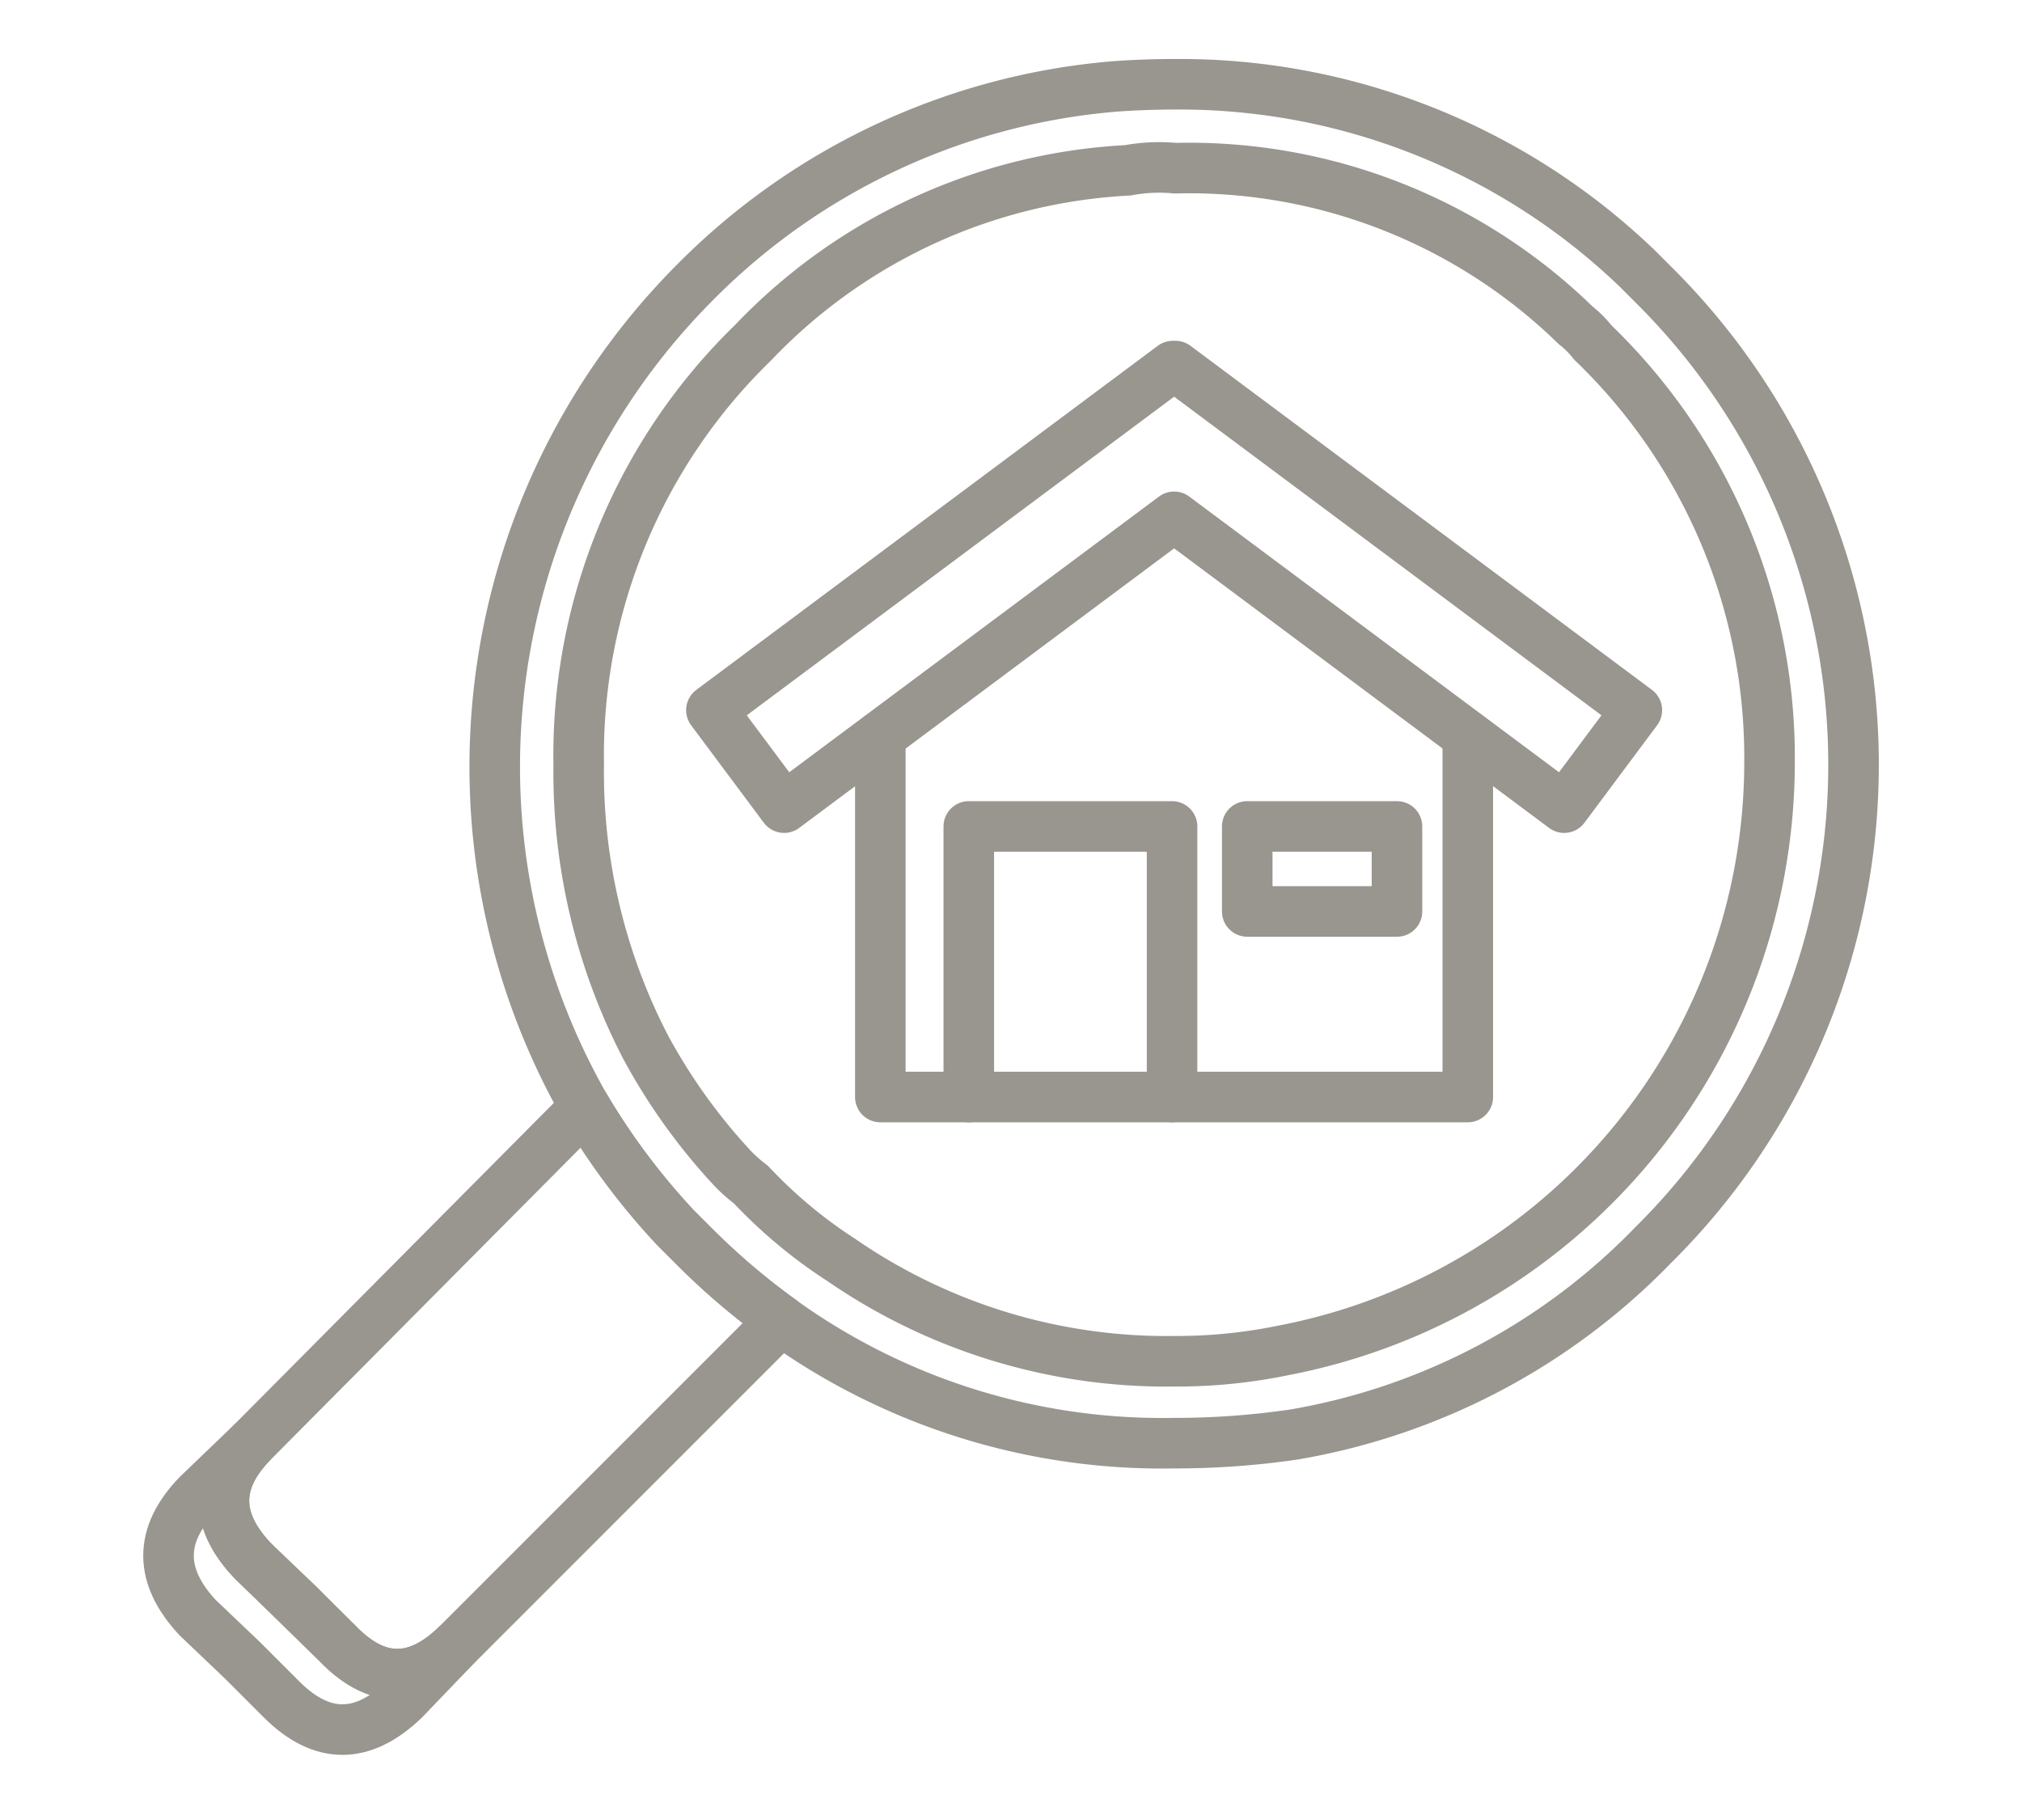
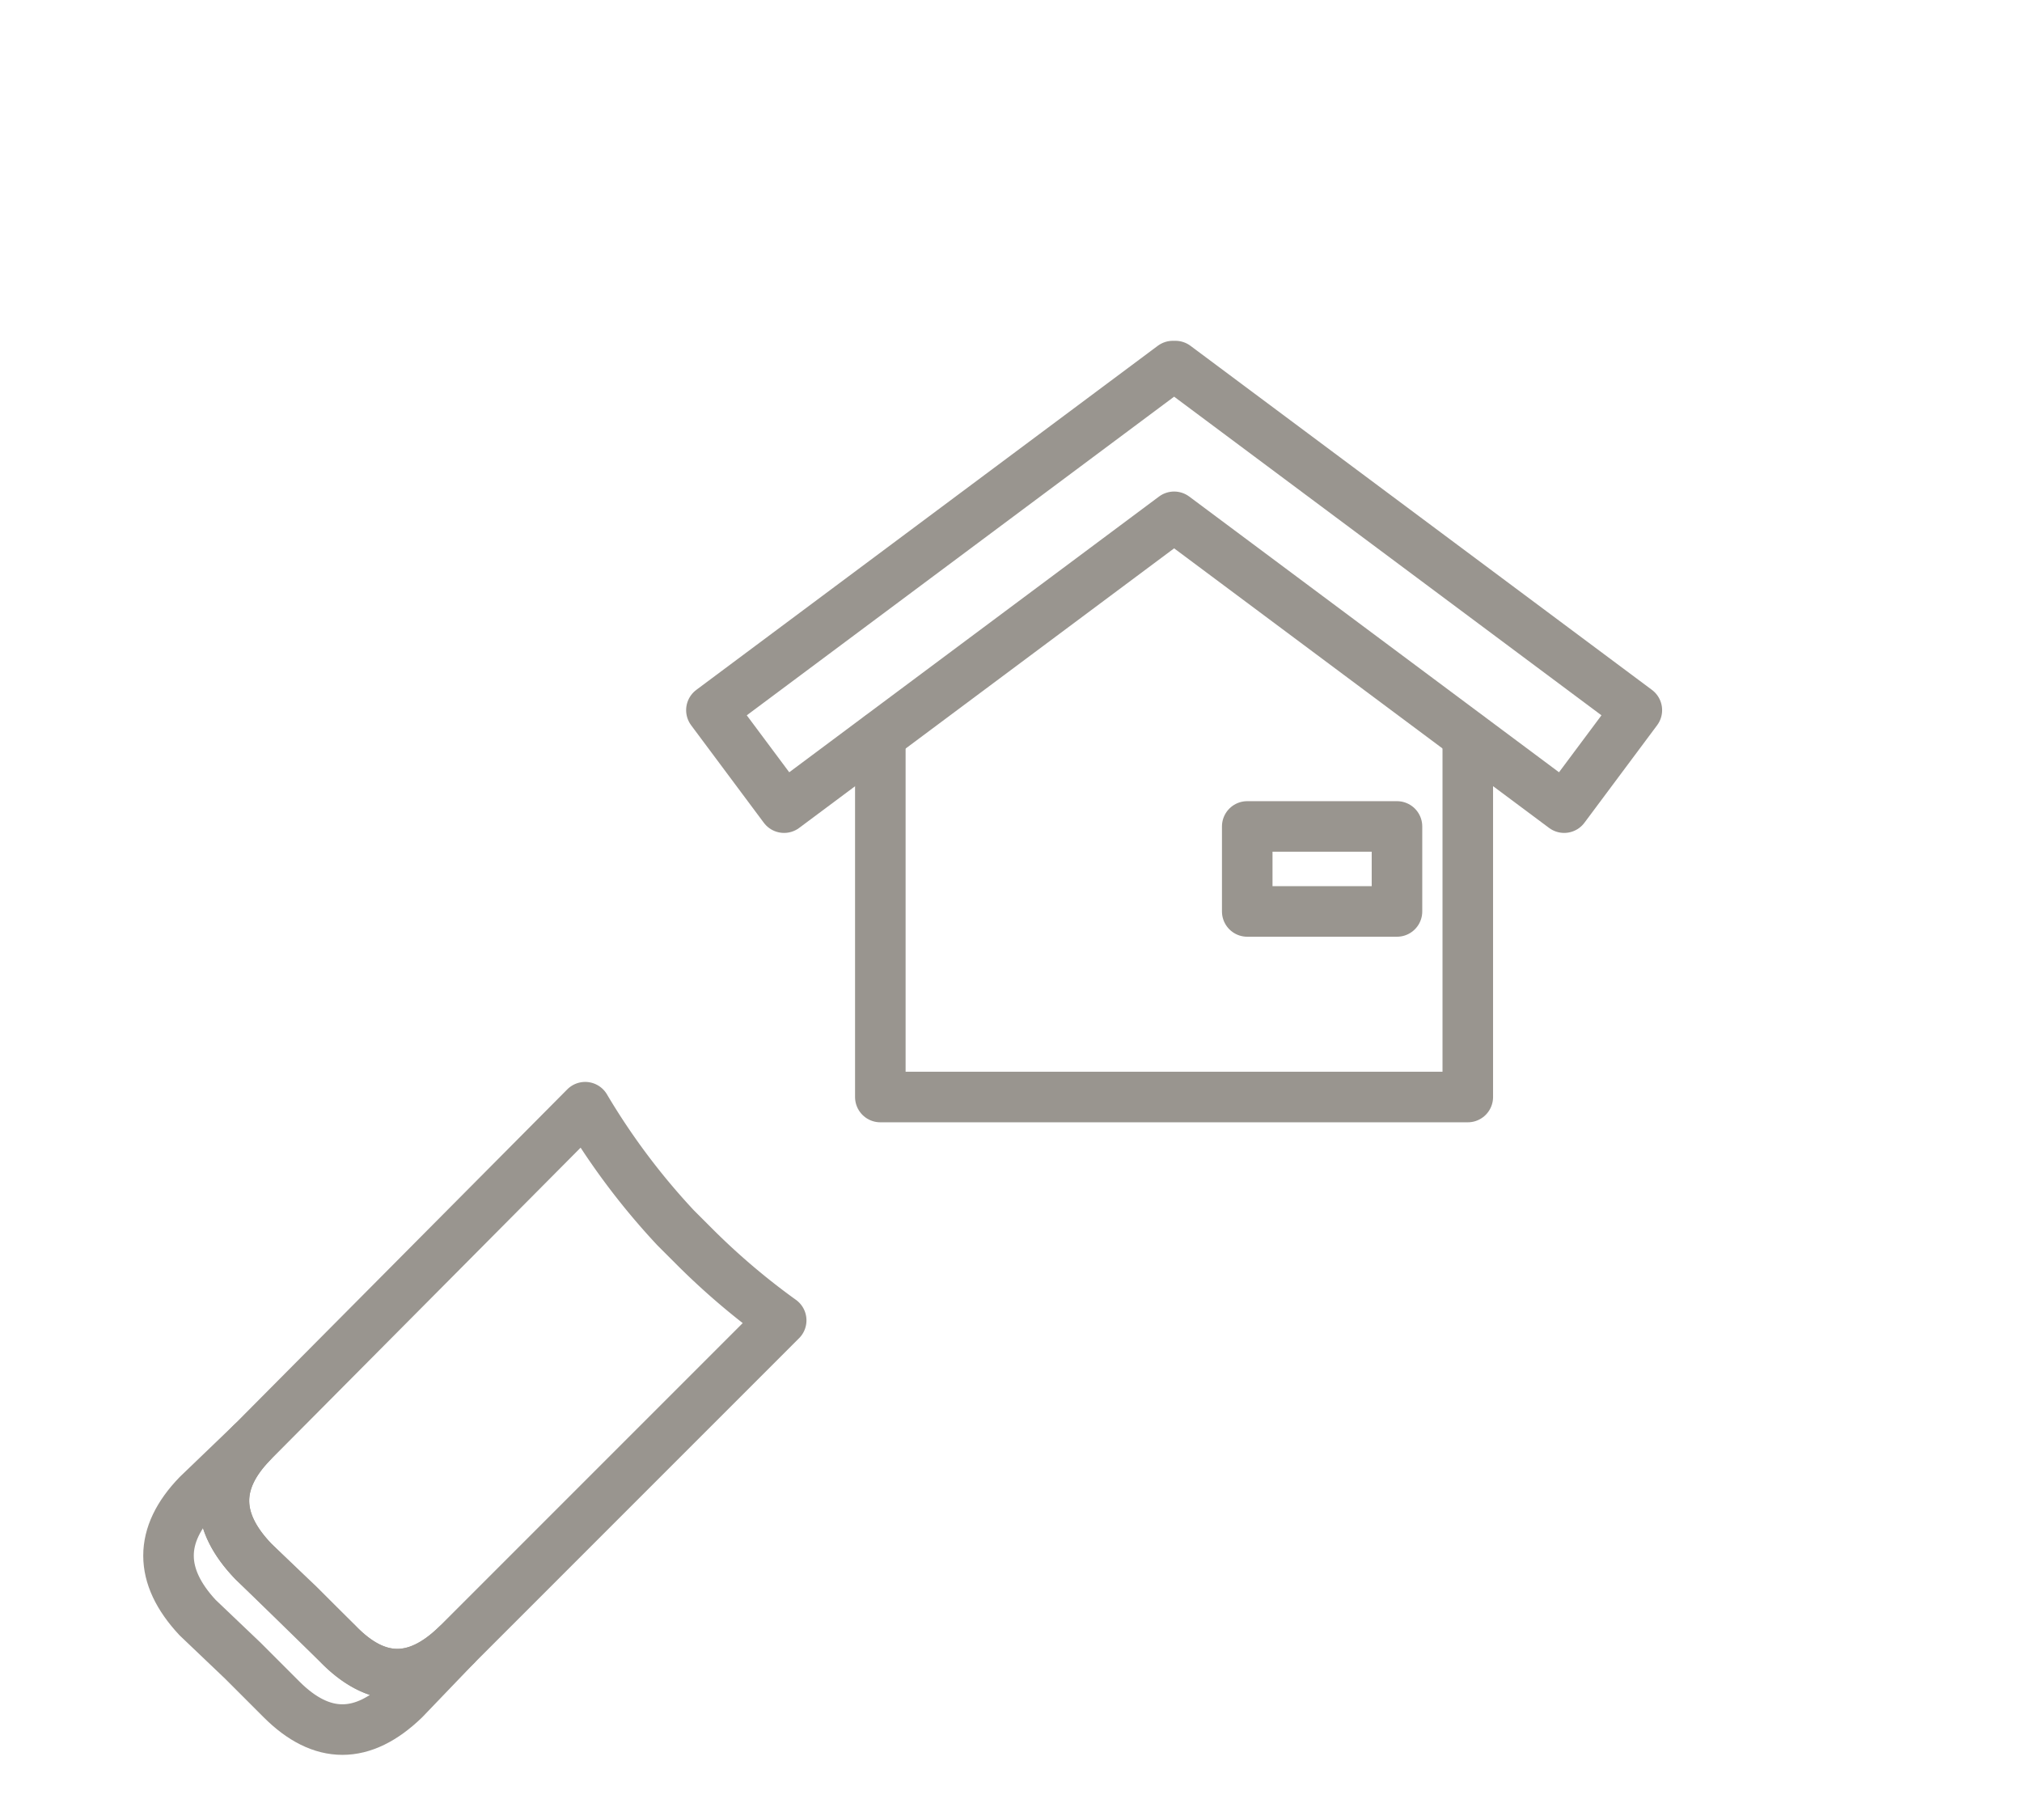
<svg xmlns="http://www.w3.org/2000/svg" width="120" height="108">
  <g data-name="Group 550">
    <g data-name="Group 436">
      <g data-name="Group 434">
        <g data-name="Group 433">
          <g data-name="Layer0 0 MEMBER 1 FILL" fill="none" stroke="#99958f" stroke-linecap="round" stroke-linejoin="round" stroke-width="3">
            <path data-name="Path 2601" d="M41.119 73.881l-1.023-1.022a41.256 41.256 0 01-5.367-7.157L14.921 85.639q-3.324 3.45.127 7.028l4.984 4.857q3.452 3.578 7.029.127l19.3-19.3a41.7 41.7 0 01-5.242-4.47z" />
-             <path data-name="Path 2602" d="M97.093 15.862A39.208 39.208 0 0069.745 5q-1.789 0-3.579.128a39.677 39.677 0 00-25.047 11.757 40.7 40.7 0 00-6.39 48.818 41.287 41.287 0 005.367 7.156l1.023 1.022a41.7 41.7 0 005.239 4.473 38.722 38.722 0 0023.259 7.285 48.876 48.876 0 007.156-.511 38.736 38.736 0 0021.342-11.247 40.108 40.108 0 000-57l-1.022-1.023m-2.556 4.473a34.184 34.184 0 0110.479 25.048 35.544 35.544 0 01-28.881 34.76 31.261 31.261 0 01-6.39.639 34.006 34.006 0 01-19.809-6.006 28.8 28.8 0 01-5.367-4.473 9.505 9.505 0 01-1.022-.894 34.925 34.925 0 01-5.24-7.285 35.435 35.435 0 01-3.962-16.741 34.121 34.121 0 0110.352-25.048 33.07 33.07 0 0122.236-10.224 10.09 10.09 0 012.812-.127 32.873 32.873 0 0123.77 9.329 5.791 5.791 0 011.022 1.026z" />
          </g>
        </g>
      </g>
      <path data-name="Path 2603" d="M11.726 88.706l3.194-3.067q-3.323 3.45.128 7.028l2.684 2.556 2.3 2.3q3.452 3.578 7.029.127l-3.067 3.195q-3.707 3.579-7.284 0l-2.3-2.3-2.683-2.556q-3.452-3.706-.001-7.283z" fill="none" stroke="#99958f" stroke-linecap="round" stroke-linejoin="round" stroke-width="3" />
      <g data-name="Group 435" fill="none" stroke="#99958f" stroke-linecap="round" stroke-linejoin="round" stroke-width="3">
        <path data-name="Path 2604" d="M87.109 43.684v21.414H52.245V43.684" />
-         <path data-name="Path 2605" d="M57.495 65.099V49.041h12.063v16.057" />
        <path data-name="Rectangle 188" d="M74.02 49.042h8.887v5.044H74.02z" />
        <path data-name="Path 2606" d="M97.142 42.141L69.755 21.723l-.074.1-.074-.1L42.22 42.141l4.313 5.785 23.148-17.258 23.148 17.258z" />
      </g>
    </g>
    <path data-name="Rectangle 219" fill="none" d="M0 0h120v108H0z" />
  </g>
</svg>